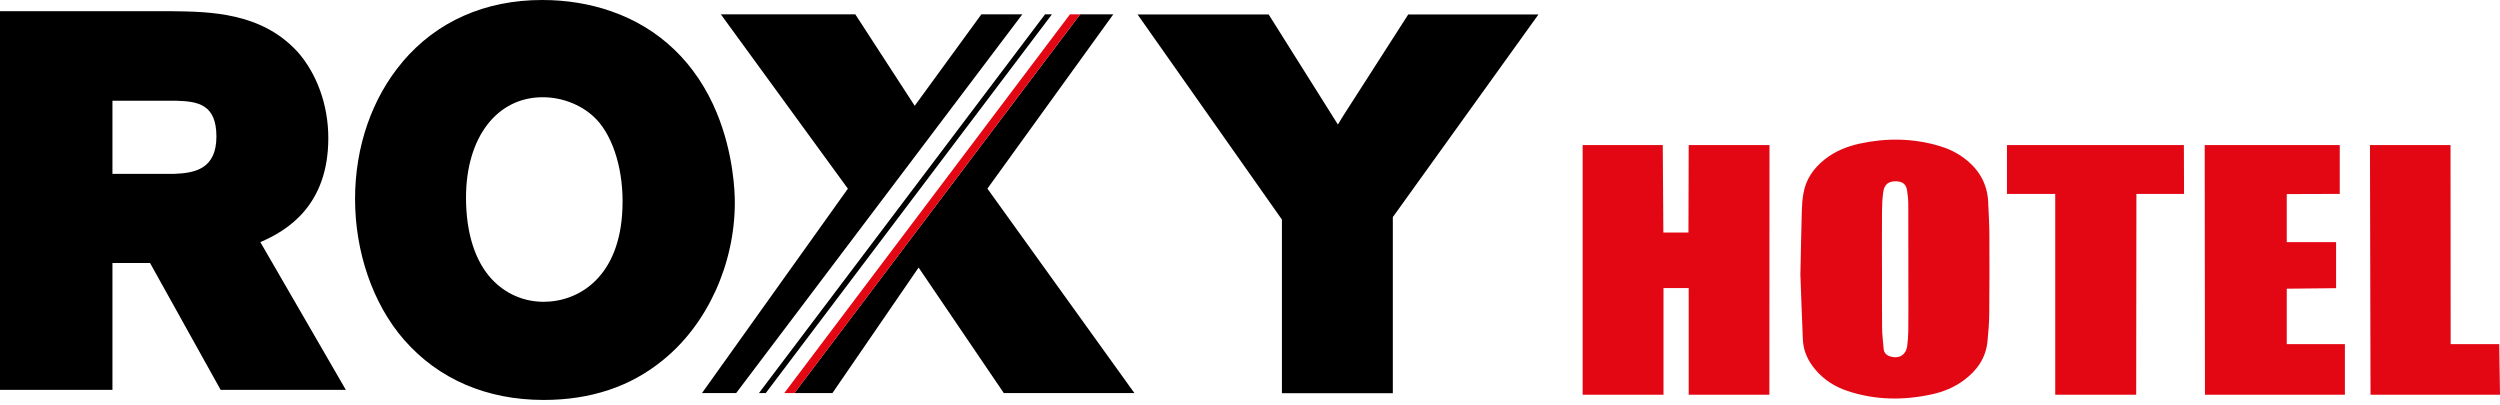
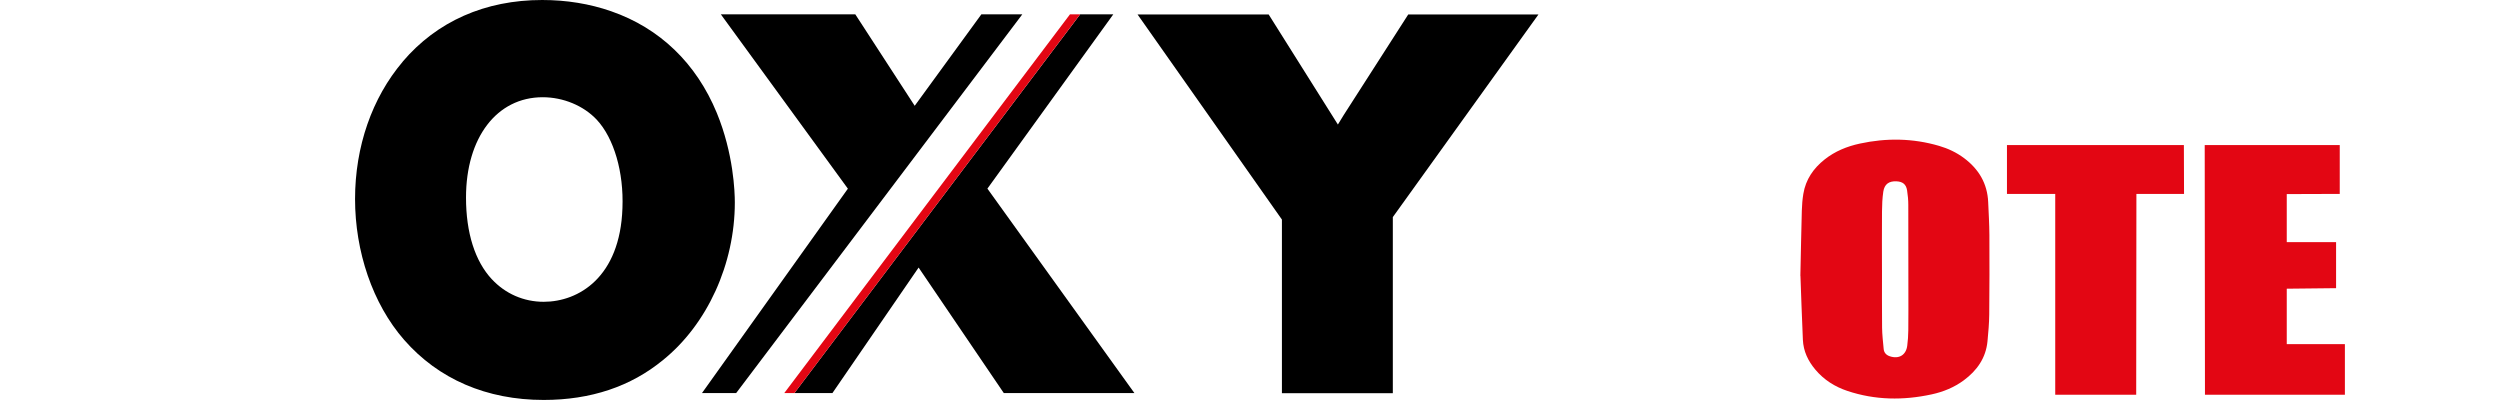
<svg xmlns="http://www.w3.org/2000/svg" width="185" height="30" viewBox="0 0 185 30" fill="none">
  <g clip-path="url(#clip0_1372_6492)">
-     <path d="M124.963 21.316H123.099V29.21H117.116L117.116 10.737H123.044L123.089 17.21H124.945L124.963 10.737H130.943L130.934 29.21H124.963V21.316Z" fill="#E30613" />
    <path d="M133.227 20.414C133.27 18.475 133.295 17.026 133.335 15.58C133.348 15.166 133.379 14.753 133.447 14.346C133.621 13.286 134.192 12.459 135.023 11.8C135.79 11.192 136.677 10.831 137.63 10.625C139.597 10.199 141.555 10.227 143.491 10.794C144.158 10.989 144.779 11.282 145.338 11.698C146.427 12.512 147.063 13.575 147.125 14.947C147.162 15.761 147.209 16.572 147.215 17.386C147.224 19.35 147.224 21.314 147.203 23.279C147.196 23.935 147.137 24.595 147.075 25.249C146.957 26.488 146.3 27.419 145.319 28.144C144.608 28.668 143.802 28.998 142.945 29.183C140.848 29.639 138.762 29.614 136.711 28.93C135.78 28.619 134.977 28.113 134.341 27.358C133.798 26.716 133.45 25.989 133.413 25.144C133.335 23.402 133.279 21.66 133.233 20.408L133.227 20.414ZM139.265 19.986H139.268C139.268 21.407 139.259 22.825 139.274 24.247C139.281 24.774 139.343 25.301 139.392 25.828C139.417 26.097 139.582 26.275 139.839 26.362C140.516 26.593 141.049 26.279 141.136 25.579C141.183 25.209 141.211 24.832 141.214 24.459C141.226 23.451 141.22 22.446 141.22 21.438C141.22 19.347 141.22 17.254 141.214 15.163C141.214 14.803 141.18 14.439 141.124 14.084C141.052 13.637 140.801 13.443 140.348 13.418C139.783 13.39 139.448 13.625 139.364 14.183C139.293 14.667 139.271 15.16 139.268 15.647C139.256 17.093 139.265 18.54 139.265 19.986Z" fill="#E30613" />
    <path d="M169.22 17.92H172.87V21.324L169.22 21.364V25.468H173.522V29.21H163.167L163.149 10.737H173.141V14.349L169.22 14.362V17.92Z" fill="#E30613" />
    <path d="M148.515 10.737H161.607L161.619 14.353H158.094L158.079 29.21H152.087V14.353H148.515L148.515 10.737Z" fill="#E30613" />
-     <path d="M175.378 10.737H181.339L181.348 25.468H184.944L185 29.21H175.418L175.378 10.737Z" fill="#E30613" />
-     <path d="M0 0.83V28.852H8.321V19.461H11.103C11.547 20.258 16.328 28.852 16.328 28.852H25.594C25.594 28.852 20.104 19.368 19.265 17.916C21.248 17.07 24.295 15.215 24.295 10.217C24.295 7.776 23.452 5.438 21.986 3.795L21.973 3.787C19.31 0.915 15.522 0.866 12.764 0.83H0ZM13.05 7.455C14.675 7.5 16.015 7.736 16.015 10.107C16.015 12.478 14.451 12.807 12.919 12.864C12.919 12.864 12.907 12.864 12.899 12.864H8.321V7.455H13.05Z" fill="black" />
    <path d="M29.797 4.571C27.529 7.244 26.274 10.851 26.274 14.727C26.274 18.603 27.566 22.471 29.903 25.147C32.445 28.059 36.017 29.596 40.232 29.596C43.719 29.596 46.688 28.6 49.066 26.64C52.341 23.996 54.377 19.53 54.377 14.983C54.377 14.19 54.28 11.364 53.046 8.362C51.531 4.685 48.822 2.078 45.218 0.83C43.637 0.281 41.923 0 40.122 0C35.903 0 32.335 1.578 29.797 4.563V4.571ZM36.4 20.669C35.149 19.327 34.485 17.232 34.485 14.617C34.485 10.18 36.766 7.195 40.159 7.195C41.686 7.195 43.185 7.821 44.163 8.862C45.438 10.237 46.166 12.742 46.061 15.398C45.89 20.519 42.815 22.333 40.232 22.333C38.758 22.333 37.398 21.739 36.4 20.665V20.669Z" fill="black" />
    <path d="M112.176 1.07H104.21L99.44 8.504C99.257 8.797 99.123 9.025 99.004 9.216C97.823 7.341 93.881 1.07 93.881 1.07H84.179C84.179 1.07 94.561 15.817 94.862 16.248V29.096H103.069V16.065C103.379 15.634 113.846 1.07 113.846 1.07H112.176Z" fill="black" />
    <path d="M73.068 13.958C73.728 13.043 82.383 1.062 82.383 1.062H79.931L58.788 29.088H61.599C61.599 29.088 66.837 21.462 67.977 19.799C69.105 21.466 74.282 29.088 74.282 29.088H83.947C83.947 29.088 73.736 14.89 73.068 13.958Z" fill="black" />
    <path d="M75.402 1.062H72.62C72.62 1.062 68.788 6.328 67.688 7.829C66.686 6.288 63.293 1.062 63.293 1.062H53.343C53.343 1.062 62.075 13.047 62.743 13.962C62.075 14.898 51.946 29.088 51.946 29.088H54.475L75.65 1.062H75.398H75.402Z" fill="black" />
-     <path d="M77.332 1.062L56.161 29.088H56.666L77.842 1.062H77.332Z" fill="black" />
    <path d="M79.177 1.062L58.035 29.088H58.788L79.927 1.062H79.177Z" fill="#E30613" />
  </g>
  <defs>
    <clipPath id="clip0_1372_6492">
      <rect width="185" height="30" fill="white" />
    </clipPath>
  </defs>
</svg>